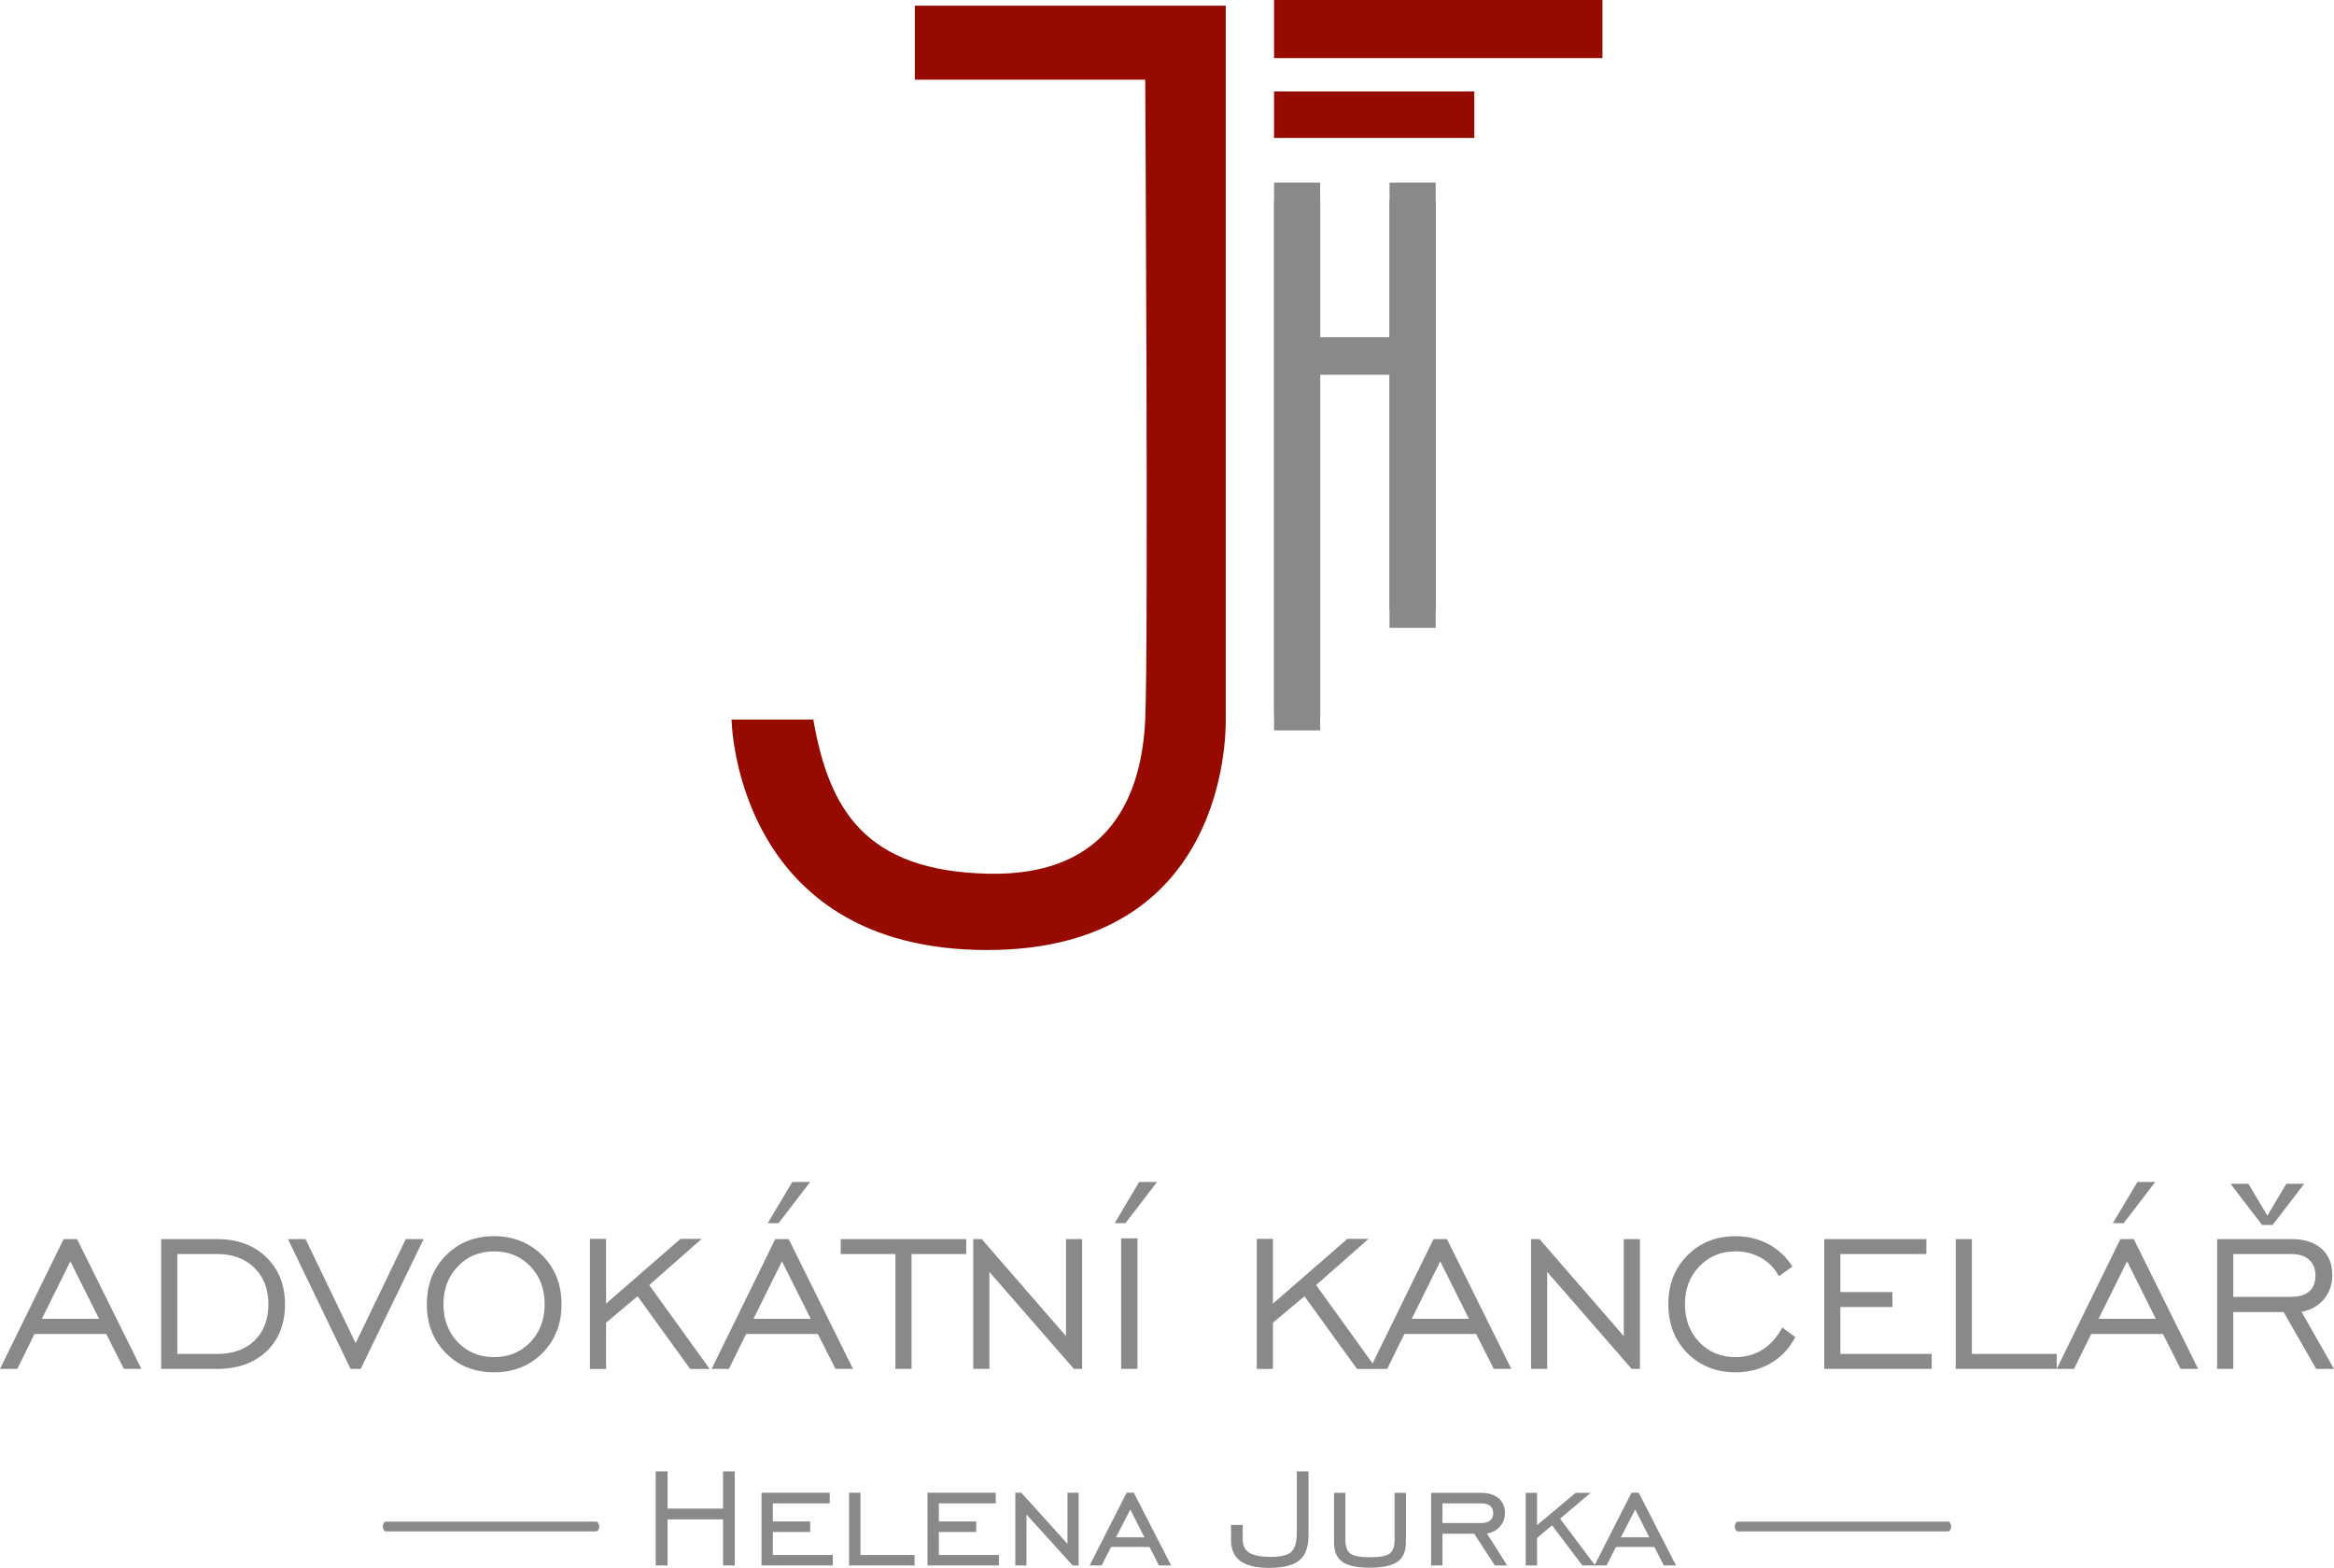
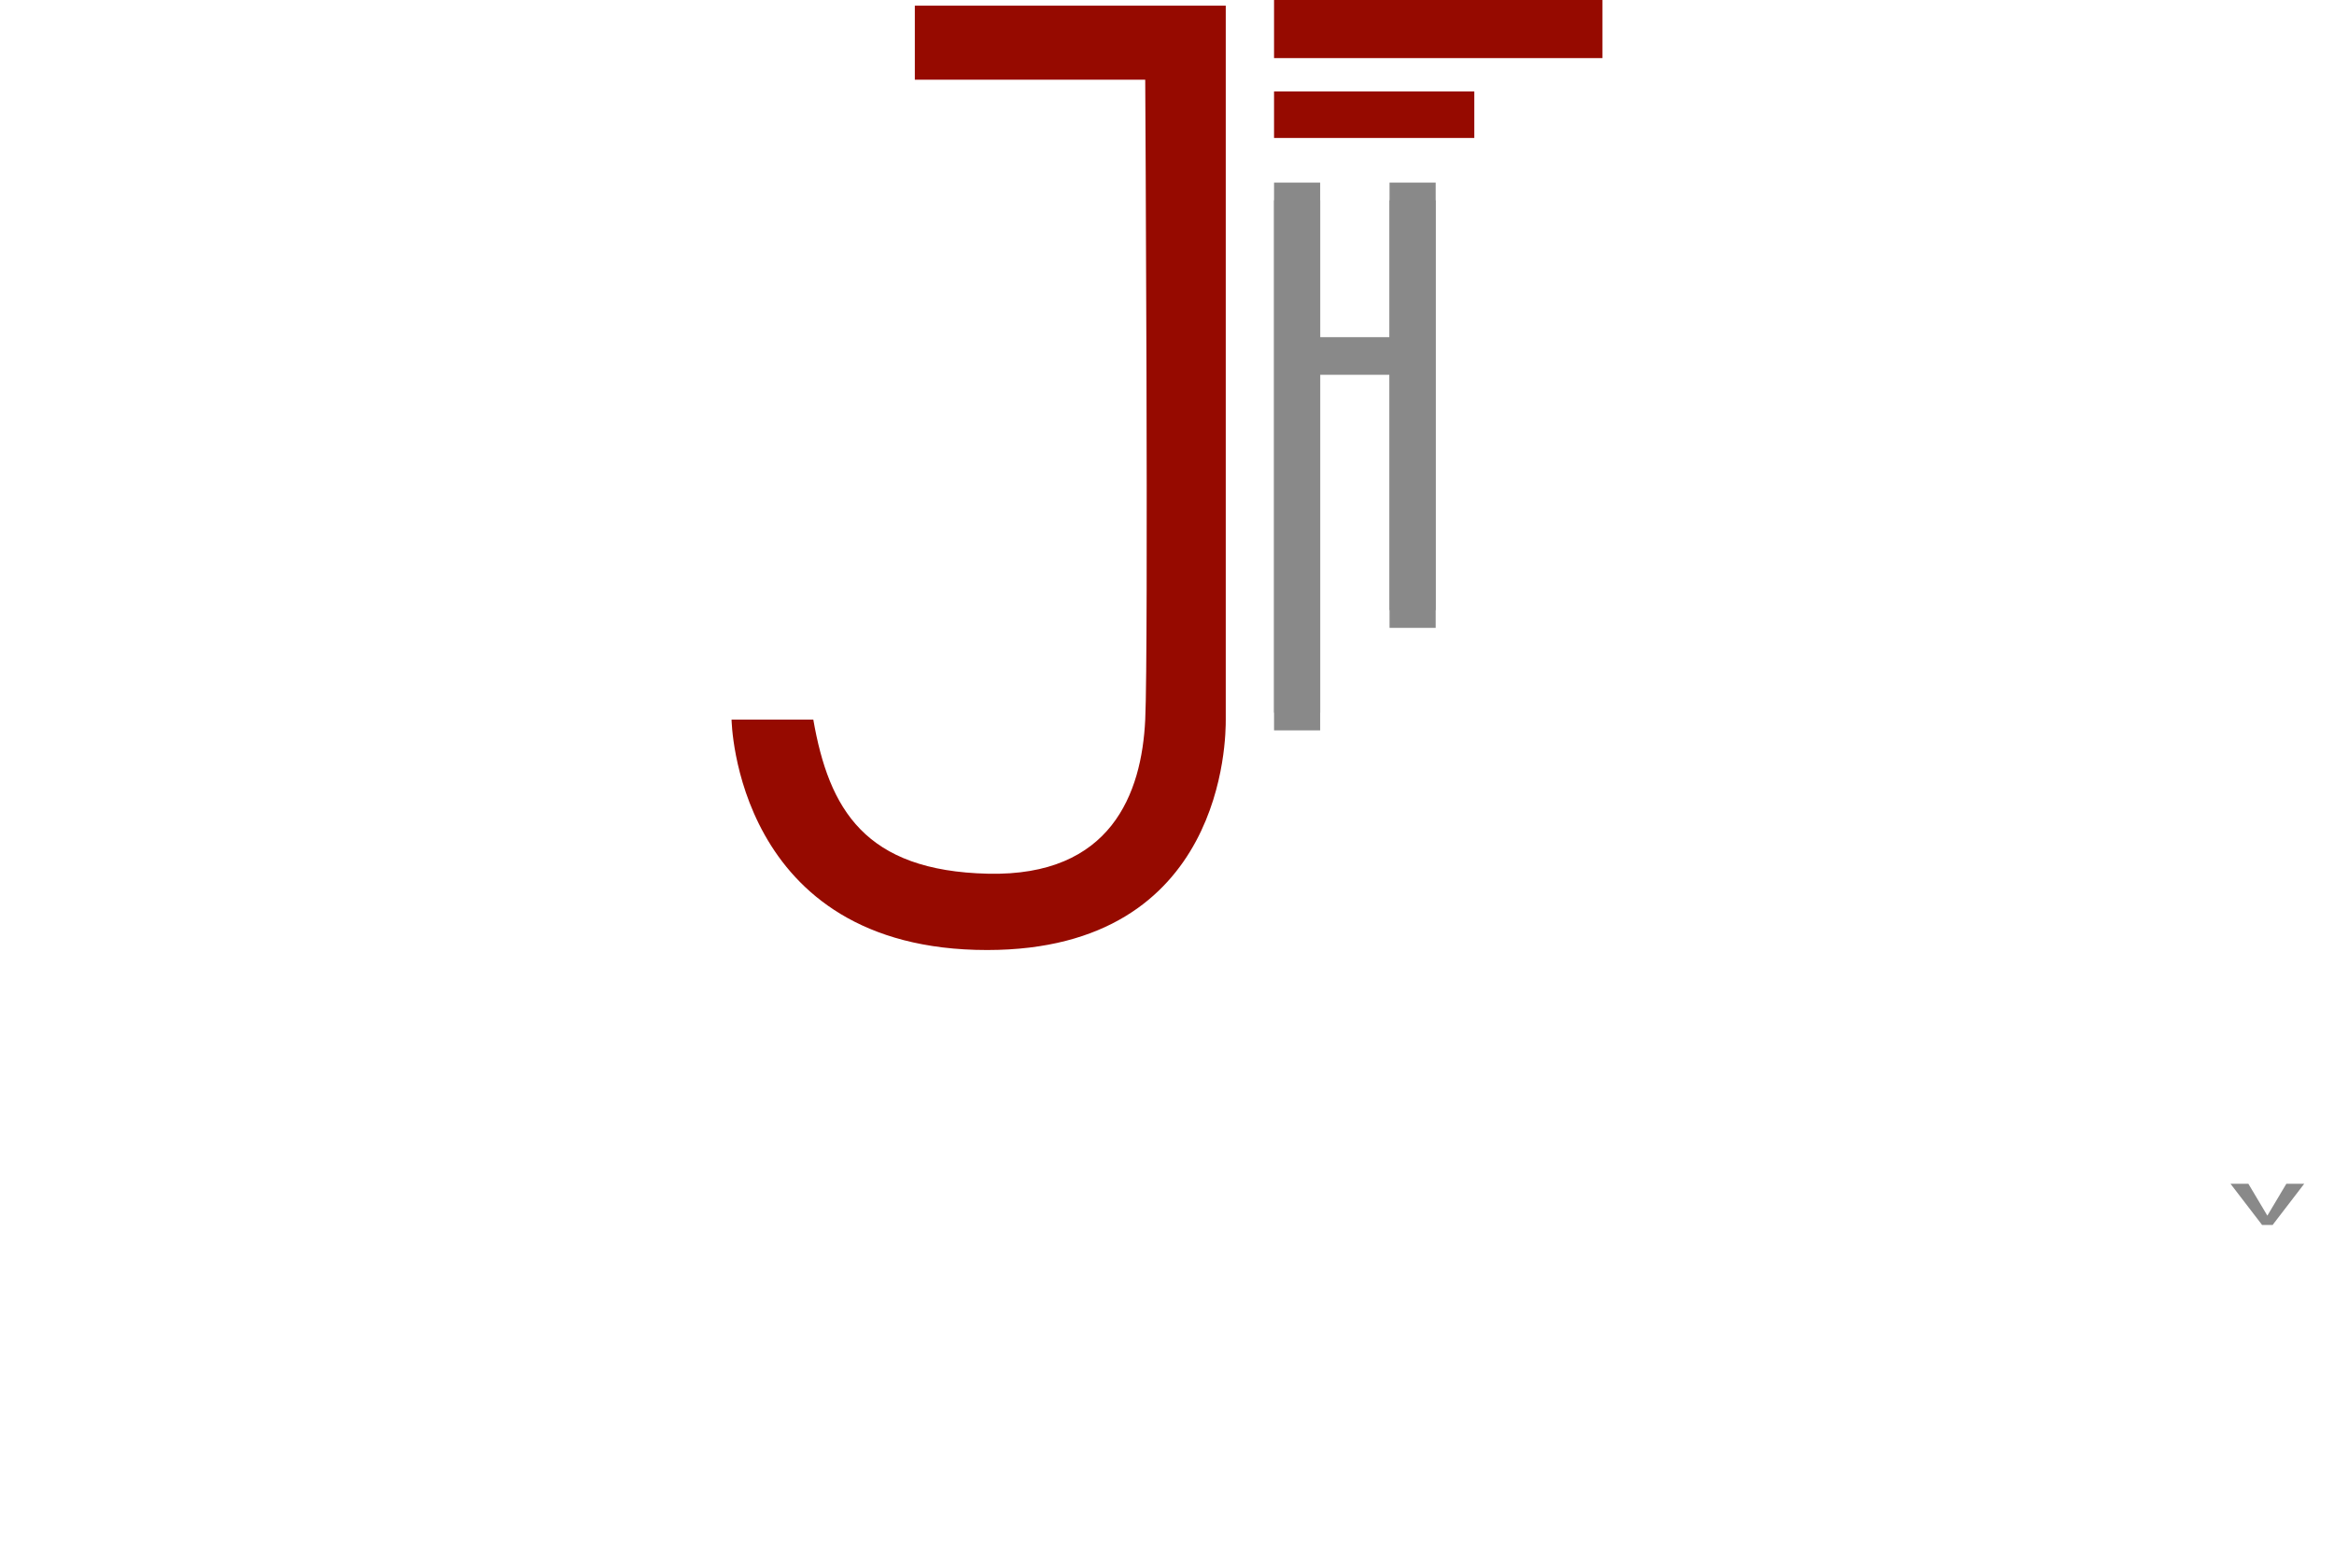
<svg xmlns="http://www.w3.org/2000/svg" xml:space="preserve" width="79.242mm" height="53.247mm" version="1.1" style="clip-rule:evenodd;fill-rule:evenodd;image-rendering:optimizeQuality;shape-rendering:geometricPrecision;text-rendering:geometricPrecision" viewBox="0 0 7924.19 5324.67" id="svg918">
  <defs id="defs891">
    <style type="text/css" id="style889">
   
    .fil1 {fill:#898989}
    .fil0 {fill:#960A00}
    .fil2 {fill:#898989;fill-rule:nonzero}
   
  </style>
  </defs>
  <g id="Vrstva_x0020_1" transform="translate(-68.927,-43.213)">
    <path class="fil0" d="M 3174.877,62.403 V 313.813 h 782.23 c 0,0 11.42,1930.89 0,2173.23 -11.84,251.35 -115.74,532.79 -533.7,523.36 -417.96,-9.43 -539.93,-218.51 -593.23,-523.36 h -277.51 c 0,0 10.47,782.51 867.65,782.51 810.18,0 810.18,-724 810.18,-782.51 V 62.403 Z" id="path894" />
    <rect class="fil0" x="4394.458" y="43.213" width="1114.93" height="197.31" id="rect896" />
    <rect class="fil0" x="4394.458" y="353.803" width="679.89" height="157.94" id="rect898" />
    <polygon class="fil1" points="8018.6,7328.48 7861.96,7328.48 7861.96,5528.34 8018.6,5528.34 8018.6,6053.3 8254.05,6053.3 8254.05,5528.34 8410.69,5528.34 8410.69,6980.35 8254.05,6980.35 8254.05,6120.89 8018.6,6120.89 " id="polygon900" transform="translate(-3467.503,-4865.087)" />
    <polygon class="fil1" points="8018.6,7388.68 7861.96,7388.68 7861.96,5588.54 8018.6,5588.54 8018.6,6113.5 8254.05,6113.5 8254.05,5588.54 8410.69,5588.54 8410.69,7040.55 8254.05,7040.55 8254.05,6181.09 8018.6,6181.09 " id="polygon902" transform="translate(-3467.503,-4865.087)" />
    <g id="_1884086670432" transform="translate(-3467.503,-4865.087)">
-       <path class="fil2" d="m 5762.57,10224.67 v -319.4 h 40.29 v 126.22 h 188.44 v -126.22 h 39.7 v 319.4 h -39.7 v -156.44 h -188.44 v 156.44 z m 359.19,0 v -247.1 h 231.7 v 36.15 h -193.18 v 61.62 h 126.81 v 35.56 h -126.81 v 78.22 h 203.84 v 35.55 z m 297.47,0 v -247.1 h 38.52 v 211.55 h 183.7 v 35.55 z m 266.16,0 v -247.1 h 231.7 v 36.15 h -193.18 v 61.62 h 126.81 v 35.56 h -126.81 v 78.22 h 203.84 v 35.55 z m 298.07,0 v -247.1 h 20.24 l 156.93,173.62 v -173.62 h 37.93 v 247.1 h -20.25 l -156.93,-173.03 v 173.03 z m 341.9,-95.4 h 96.59 l -48,-94.72 z m -89.57,95.4 125.72,-247.1 h 24.3 l 126.71,247.1 h -41.38 l -32.1,-62.81 h -130.47 l -31.9,62.81 z m 480.08,-137.48 h 39.7 v 49.78 c 0,20.54 7.61,35.55 22.72,44.74 15.11,9.28 39.8,13.92 73.87,13.92 33.58,0 56.49,-5.82 68.74,-17.38 12.24,-11.55 18.37,-33.58 18.37,-66.17 v -206.81 h 39.7 v 217.48 c 0,39.31 -10.37,67.55 -31.01,84.64 -20.64,17.08 -54.91,25.58 -103.01,25.58 -43.75,0 -76.24,-7.81 -97.38,-23.41 -21.13,-15.6 -31.7,-39.51 -31.7,-71.5 z m 349.72,-109.03 h 38.51 v 158.22 c 0,23.7 5.63,39.7 16.79,48 11.16,8.29 33.38,12.44 66.67,12.44 33.38,0 55.7,-4.15 66.86,-12.44 11.16,-8.3 16.79,-24.3 16.79,-48 v -158.22 h 38.51 v 168.29 c 0,30.32 -9.58,52.15 -28.74,65.68 -19.25,13.53 -50.46,20.24 -93.92,20.24 -43.16,0 -74.27,-6.61 -93.13,-19.95 -18.86,-13.33 -28.34,-35.25 -28.34,-65.97 z m 368.08,102.52 h 131.36 c 13.33,0 23.5,-2.87 30.51,-8.7 7.01,-5.82 10.57,-14.12 10.57,-24.98 0,-10.77 -3.56,-19.06 -10.57,-24.69 -7.01,-5.73 -17.18,-8.59 -30.51,-8.59 h -131.36 z m 0,36.14 v 107.85 h -38.51 v -246.51 h 169.87 c 25.28,0 45.03,6.12 59.35,18.27 14.32,12.15 21.43,29.04 21.43,50.67 0,17.48 -5.63,32.69 -16.98,45.53 -11.26,12.83 -25.98,20.74 -44.15,23.6 l 68.84,108.44 h -41.98 l -70.12,-107.85 z m 282.66,107.85 v -246.51 h 38.51 v 109.63 l 130.96,-109.63 h 50.96 l -103.7,87.7 119.11,158.81 h -43.36 l -103.01,-136.29 -50.96,43.16 v 93.13 z m 323.14,-95.4 h 96.59 l -48,-94.72 z m -89.57,95.4 125.72,-247.1 h 24.3 l 126.71,247.1 h -41.38 l -32.1,-62.81 h -130.47 l -31.9,62.81 z" id="path904" />
-       <path class="fil2" d="m 9436.91,10109.03 c -5.87,0 -10.64,-7.43 -10.64,-16.59 0,-9.16 4.77,-16.59 10.64,-16.59 h 713.23 c 5.87,0 10.64,7.43 10.64,16.59 0,9.16 -4.77,16.59 -10.64,16.59 z" id="path906" />
      <g id="g912">
        <polygon class="fil2" points="11252.19,9068.37 11216.54,9068.37 11215.52,9068.37 11215.96,9067.62 11109.25,8928.5 11169.92,8928.5 11234.37,9036.72 11298.82,8928.5 11359.49,8928.5 11252.77,9067.62 11253.22,9068.37 " id="polygon908" />
-         <path class="fil2" d="m 3678.63,9387.09 h 194.15 l -97.48,-195.25 z m -142.2,170.15 216.1,-440.93 h 45.54 l 218.56,440.93 h -59.59 l -59.85,-118.62 h -243.64 l -58.36,118.62 z m 736.25,-390.21 h -134.3 v 339.49 h 134.3 c 54.26,0 97.07,-15.27 128.16,-45.67 31.22,-30.54 46.76,-71.72 46.76,-123.67 0,-51.12 -15.81,-92.3 -47.58,-123.38 -31.63,-31.23 -74.17,-46.77 -127.34,-46.77 z m 0,-50.72 c 69.4,0 125.3,20.45 167.7,61.49 42.4,41.04 63.67,94.35 63.67,160.2 0,66.26 -20.86,119.44 -62.58,159.39 -41.86,39.94 -98.03,59.85 -168.79,59.85 h -189.11 v -440.93 z m 488.37,440.93 h -34.36 l -212.56,-440.93 h 59.58 l 170.16,353.4 170.15,-353.4 h 60.68 z m 452.78,-40.08 c 49.49,0 90.53,-16.91 123.12,-50.72 32.45,-33.82 48.67,-76.76 48.67,-128.71 0,-52.08 -16.22,-95.17 -48.54,-128.98 -32.31,-33.81 -73.48,-50.72 -123.25,-50.72 -49.49,0 -90.53,17.04 -123.11,50.99 -32.45,33.95 -48.68,76.9 -48.68,128.71 0,51.95 16.23,94.89 48.68,128.71 32.58,33.81 73.62,50.72 123.11,50.72 z m -0.13,51.53 c -66.13,0 -120.67,-21.81 -163.61,-65.3 -42.95,-43.5 -64.49,-98.72 -64.49,-165.66 0,-67.08 21.54,-122.43 64.76,-165.93 43.08,-43.49 97.48,-65.31 163.34,-65.31 65.98,0 120.66,21.82 164.15,65.58 43.36,43.63 65.04,98.85 65.04,165.66 0,66.94 -21.68,122.16 -64.9,165.66 -43.22,43.49 -98.03,65.3 -164.29,65.3 z m 325.58,-11.45 v -441.75 h 54.81 v 220.06 l 252.92,-220.06 h 71.85 l -178.2,156.93 205.19,284.82 h -66.26 l -178.47,-246.78 -107.03,89.85 v 156.93 z m 555.32,-170.15 h 194.15 l -97.48,-195.25 z m -142.2,170.15 216.1,-440.93 h 45.54 l 218.56,440.93 h -59.59 l -59.85,-118.62 h -243.64 l -58.36,118.62 z m 227.28,-494.92 h -36.67 l 83.3,-139.89 h 60.67 z m 396.76,494.92 v -390.21 h -185.7 v -50.72 h 426.21 v 50.72 h -185.7 v 390.21 z m 264.23,0 v -440.93 h 28.77 l 286.18,329.54 v -329.54 h 54.81 v 440.93 h -27.95 l -287,-329.54 v 329.54 z m 502.15,0 v -443.38 h 55.63 v 443.38 z m 14.59,-494.92 h -36.68 l 83.31,-139.89 h 60.67 z m 445.97,494.92 v -441.75 h 54.81 v 220.06 l 252.92,-220.06 h 71.85 l -178.2,156.93 205.19,284.82 h -66.26 l -178.47,-246.78 -107.03,89.85 v 156.93 z m 526.14,-170.15 h 194.15 l -97.48,-195.25 z m -142.2,170.15 216.1,-440.93 h 45.54 l 218.56,440.93 h -59.59 l -59.85,-118.62 h -243.64 l -58.36,118.62 z m 547.14,0 v -440.93 h 28.77 l 286.18,329.54 v -329.54 h 54.81 v 440.93 h -27.95 l -287,-329.54 v 329.54 z m 853.09,-140.7 44.18,32.72 c -20.18,38.31 -47.99,67.9 -83.17,88.48 -35.04,20.59 -74.99,30.95 -119.84,30.95 -65.99,0 -120.53,-21.81 -163.61,-65.3 -42.95,-43.5 -64.49,-98.72 -64.49,-165.66 0,-67.08 21.54,-122.43 64.62,-165.93 43.22,-43.49 97.62,-65.31 163.34,-65.31 40.77,0 77.99,8.87 111.53,26.73 33.54,17.86 60.81,43.35 81.8,76.35 l -45.95,32.72 c -13.77,-26.31 -33.81,-47.04 -59.85,-61.9 -26.04,-14.86 -55.22,-22.36 -87.39,-22.36 -49.5,0 -90.54,17.04 -122.98,50.99 -32.45,33.95 -48.68,76.9 -48.68,128.71 0,51.95 16.23,94.89 48.68,128.71 32.44,33.81 73.48,50.72 122.98,50.72 34.63,0 65.3,-8.59 92.16,-25.64 26.86,-17.04 49.09,-41.99 66.67,-74.98 z m 142.34,140.7 v -440.93 h 346.86 v 50.72 H 9784.7 v 129.25 h 176.7 V 9347 h -176.7 v 159.52 h 310.04 v 50.72 z m 446.52,0 v -440.93 h 54.81 v 390.21 h 287.96 v 50.72 z m 484.97,-170.15 h 194.15 l -97.48,-195.25 z m -142.2,170.15 216.1,-440.93 h 45.54 l 218.56,440.93 h -59.59 l -59.85,-118.62 h -243.64 l -58.36,118.62 z m 227.28,-494.92 h -36.67 l 83.3,-139.89 h 60.67 z m 372.22,250.32 h 194.69 c 27.68,0 48.68,-6.13 62.86,-18.4 14.31,-12.14 21.4,-30.13 21.4,-53.86 0,-23.04 -7.09,-41.17 -21.4,-53.99 -14.18,-12.95 -34.23,-19.36 -60.13,-19.36 h -197.42 z m -54.81,244.6 v -440.93 h 253.05 c 43.08,0 76.76,10.91 101.3,32.59 24.41,21.68 36.68,51.67 36.68,89.98 0,31.91 -9.55,59.17 -28.64,81.94 -19.22,22.77 -44.44,36.95 -75.8,42.54 l 110.16,193.88 h -60.53 l -110.3,-193.06 h -171.11 v 193.06 z" id="path910" />
      </g>
-       <path class="fil2" d="m 4846.91,10109.03 c -5.87,0 -10.64,-7.43 -10.64,-16.59 0,-9.16 4.77,-16.59 10.64,-16.59 h 713.23 c 5.87,0 10.64,7.43 10.64,16.59 0,9.16 -4.77,16.59 -10.64,16.59 z" id="path914" />
    </g>
  </g>
</svg>